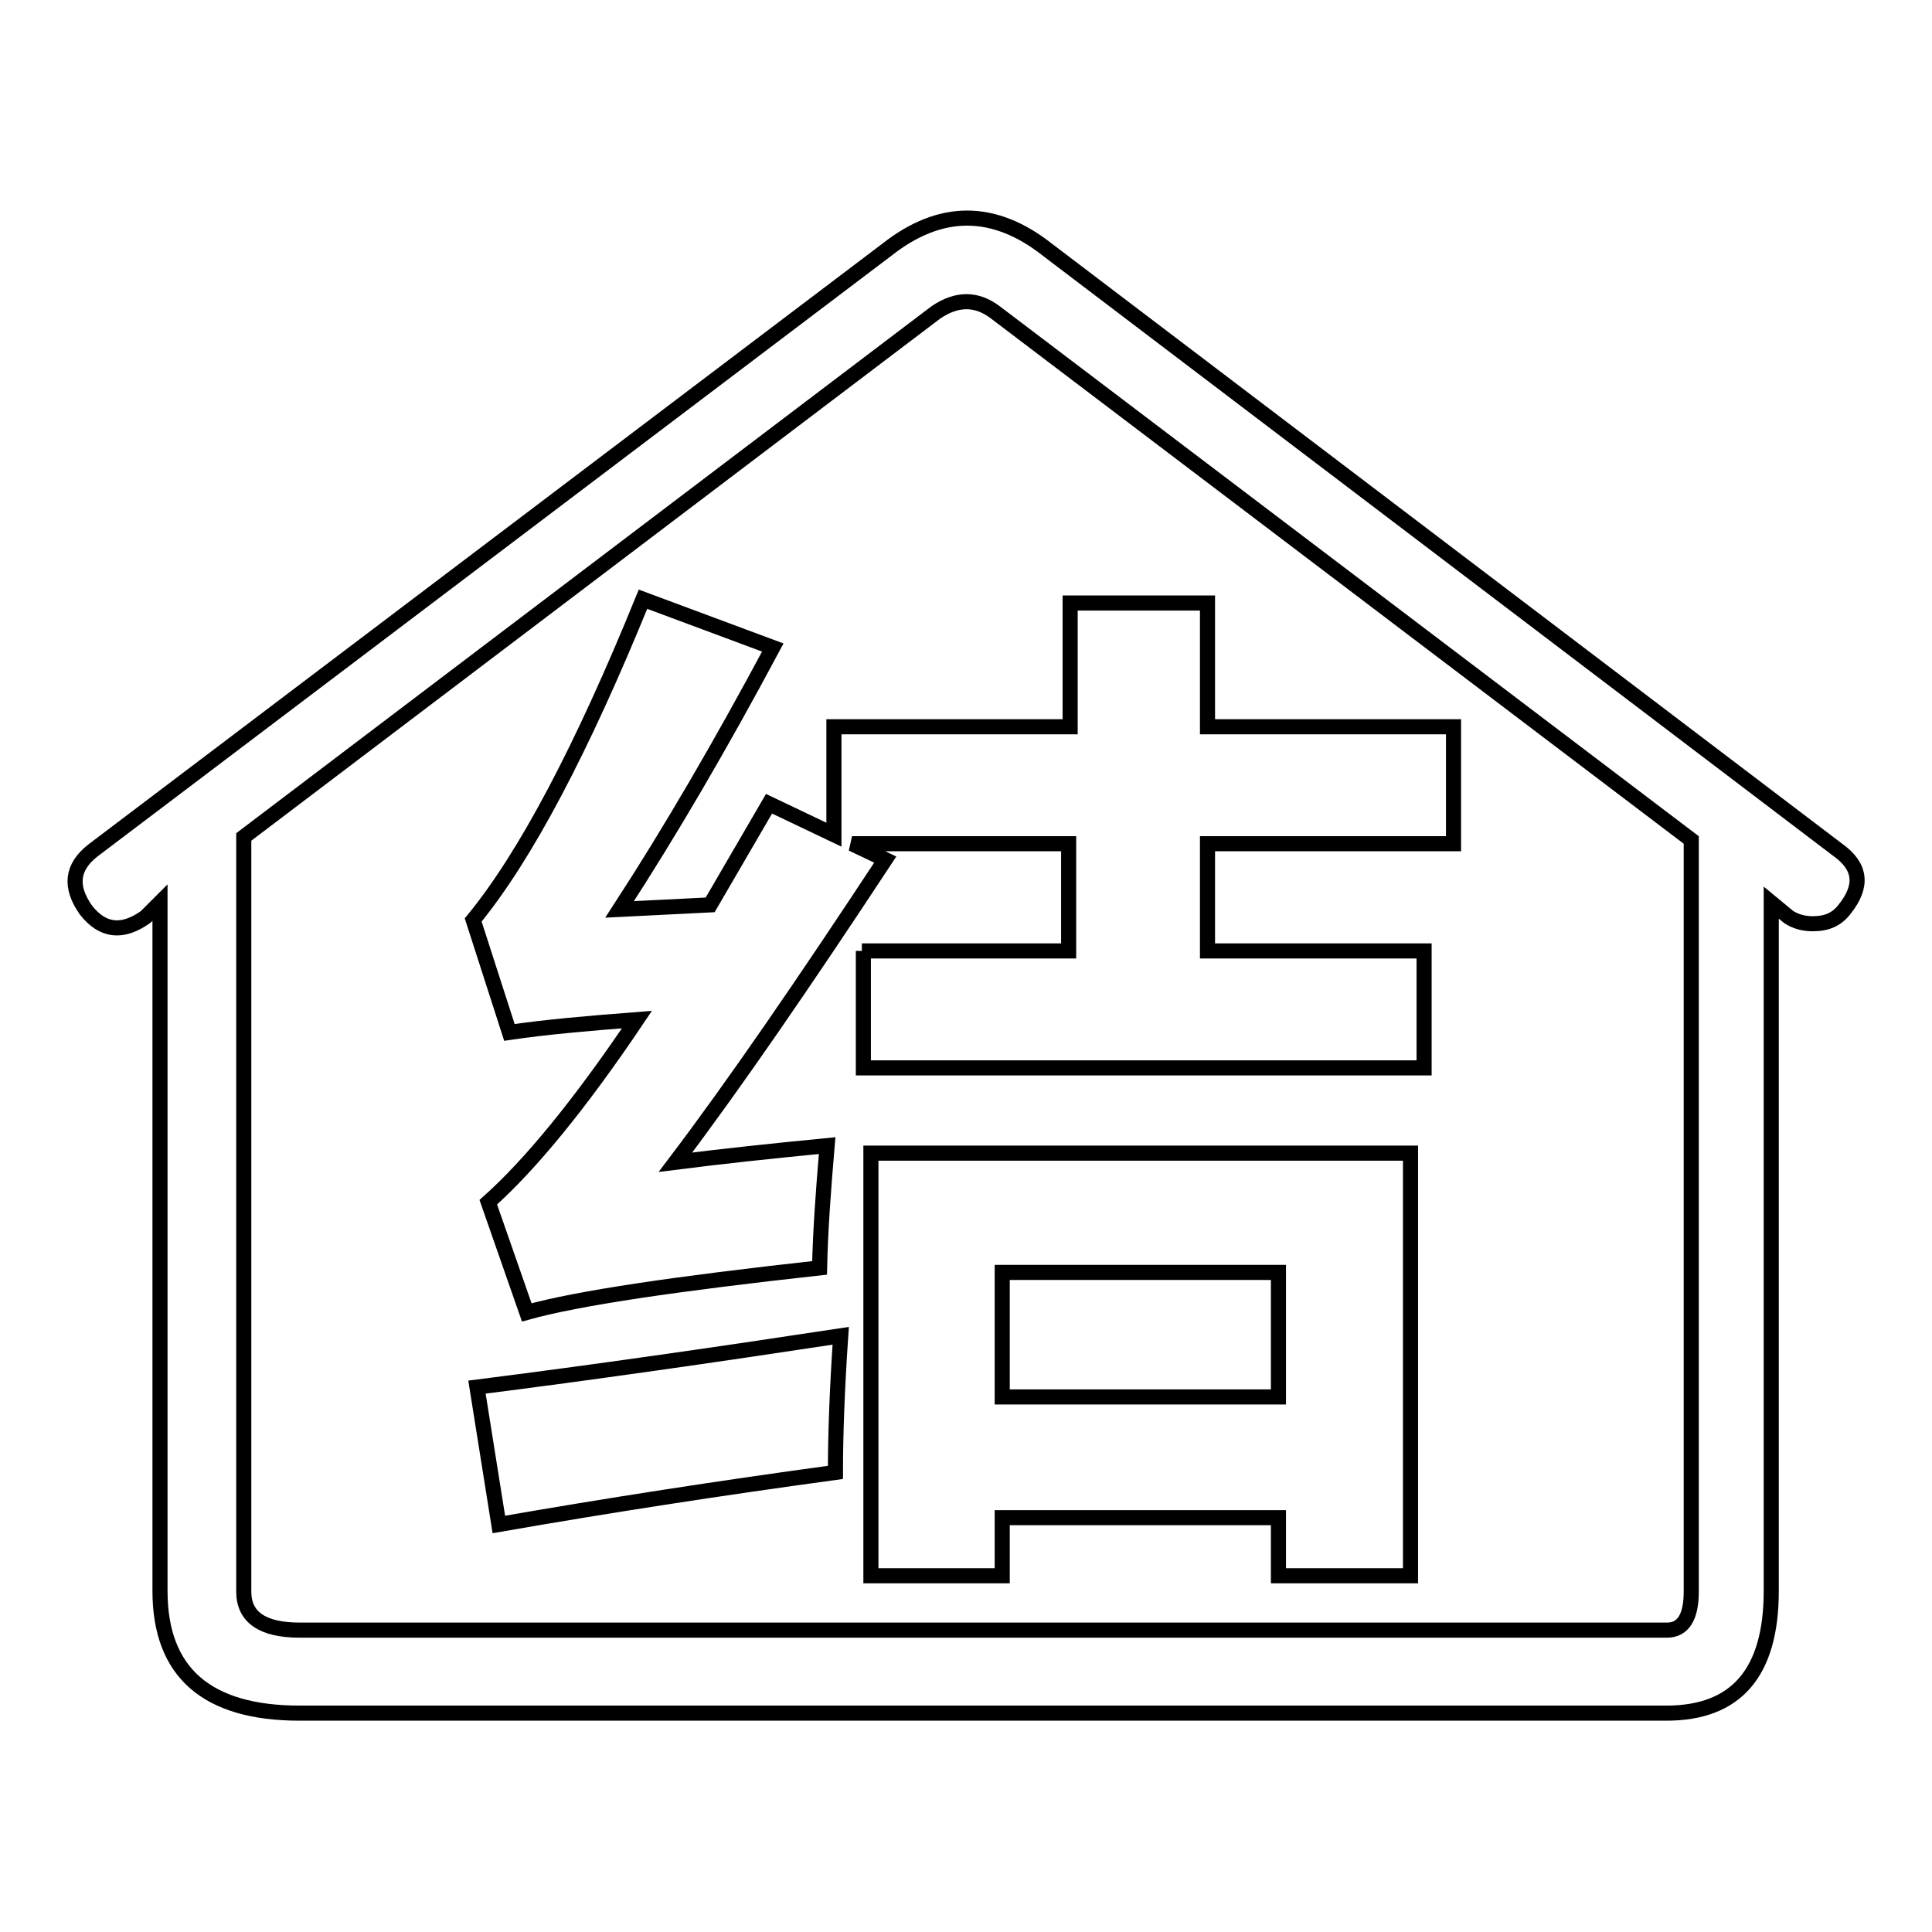
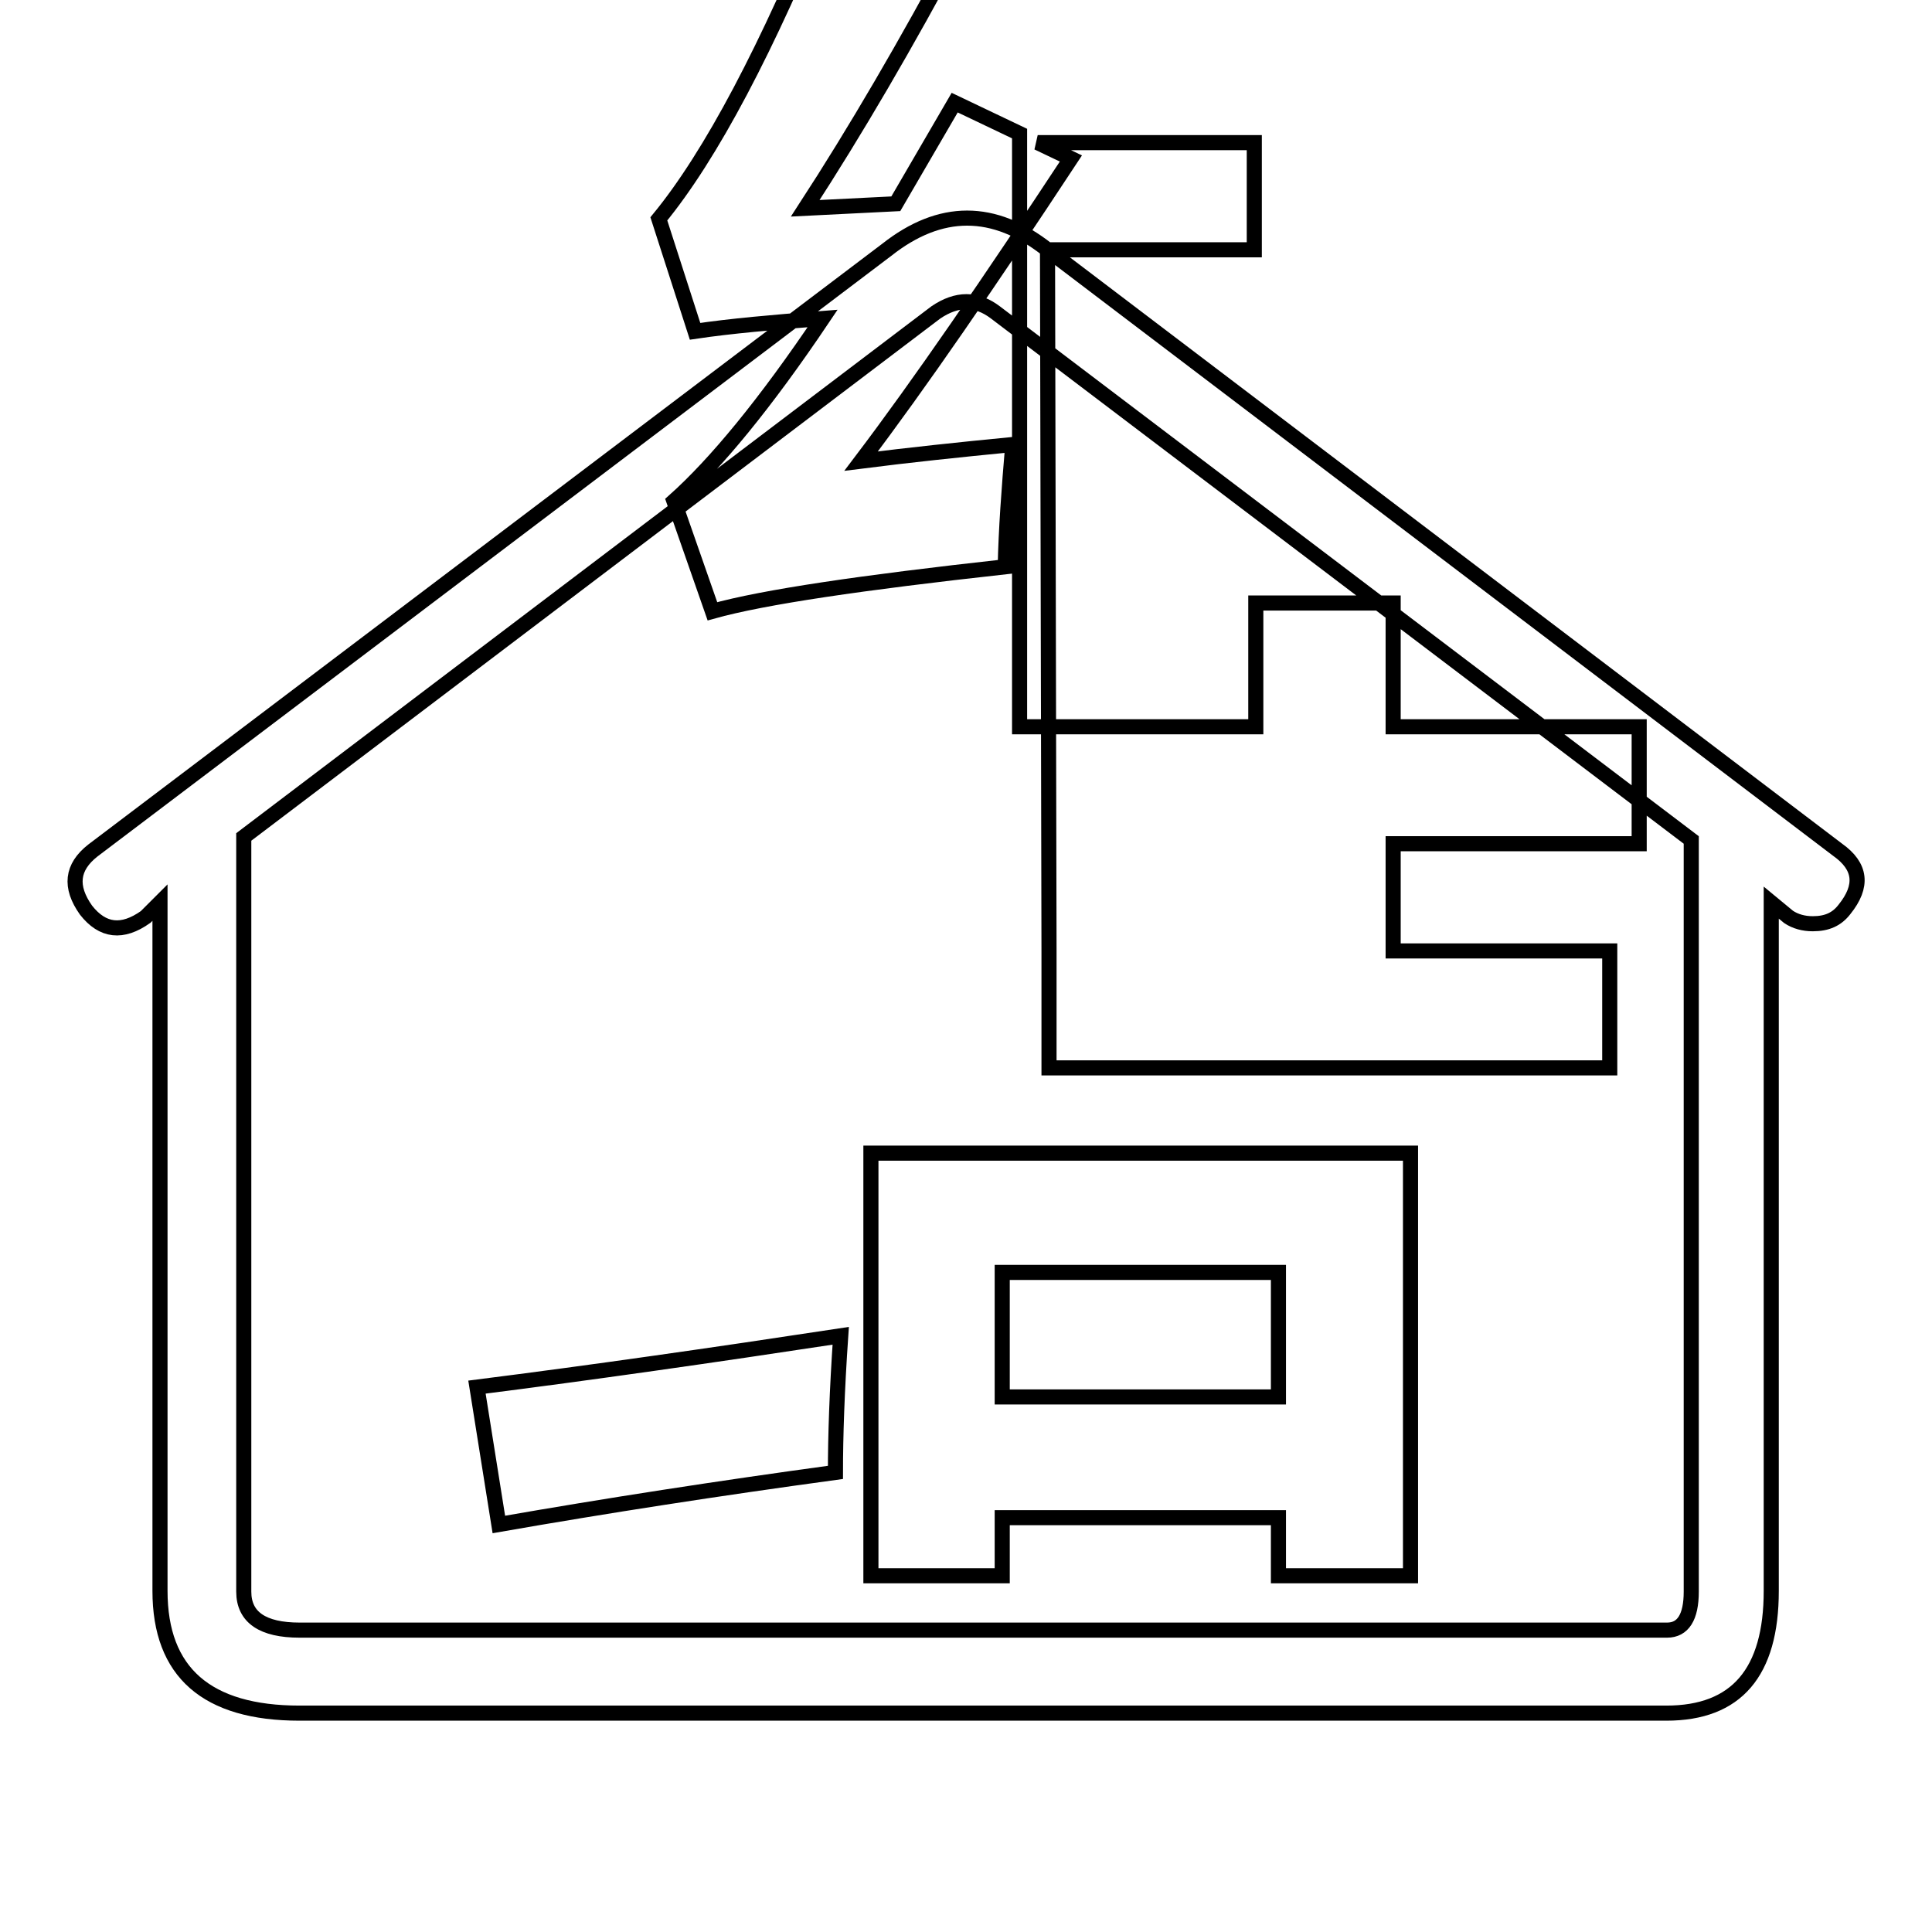
<svg xmlns="http://www.w3.org/2000/svg" version="1.1" x="0px" y="0px" viewBox="0 0 256 256" enable-background="new 0 0 256 256" xml:space="preserve">
  <g>
-     <path stroke-width="2" fill-opacity="0" stroke="#000000" d="M137.2,216L137.2,216H117H39.7c-4.9,0-7.4-1.7-7.4-5.1v-100L124,41.4c2.8-1.9,5.4-1.9,7.9,0l92.2,69.9v99.6 l0,0c0,3.4-1.1,5.1-3.2,5.1H137.2L137.2,216z M138.8,33.1c-7.1-5.6-14.2-5.6-21.3,0L12.3,112.7c-2.8,2.2-3.1,4.8-0.9,7.9 c2.2,2.8,4.8,3.1,7.9,0.9l1.9-1.9v91.2c0,10.8,6.2,16.2,18.5,16.2h181.1c9.3,0,13.9-5.4,13.9-16.2v-91.2l2.3,1.9 c0.9,0.6,2,0.9,3.2,0.9c1.9,0,3.2-0.6,4.2-1.9c2.5-3.1,2.2-5.7-0.9-7.9L138.8,33.1L138.8,33.1z M114.2,126h27.4v-14.2h-28.7 l4.4,2.1c-10.8,16.4-20,29.8-27.8,40.1c6.3-0.8,12.9-1.5,20.1-2.2c-0.5,5.9-0.9,11.3-1,16.2c-19,2.1-32,4-38.8,5.9l-5.1-14.6 c5.5-4.9,12.1-12.9,19.7-24.2c-6.5,0.5-12.2,1-16.9,1.7l-4.8-14.9c6.9-8.4,14.4-22.6,22.5-42.5l17.2,6.4 c-6.9,12.9-13.6,24.4-20.3,34.7l12-0.6l7.8-13.4l8.6,4.1V96.3h31.3V79.9h18.2v16.4h32.6v15.5h-32.6V126h28.7v15.5h-74.3V126z  M66.1,202l-2.9-18.2c15-1.9,31.1-4.2,48.2-6.8c-0.5,7.3-0.7,13.3-0.7,18.1C95.3,197.2,80.4,199.5,66.1,202z M115.4,208.8v-56h71.5 v56h-17.5v-7.7h-36.6v7.7H115.4z M169.4,168.6h-36.6v16.5h36.6V168.6z" />
+     <path stroke-width="2" fill-opacity="0" stroke="#000000" d="M137.2,216L137.2,216H117H39.7c-4.9,0-7.4-1.7-7.4-5.1v-100L124,41.4c2.8-1.9,5.4-1.9,7.9,0l92.2,69.9v99.6 l0,0c0,3.4-1.1,5.1-3.2,5.1H137.2L137.2,216z M138.8,33.1c-7.1-5.6-14.2-5.6-21.3,0L12.3,112.7c-2.8,2.2-3.1,4.8-0.9,7.9 c2.2,2.8,4.8,3.1,7.9,0.9l1.9-1.9v91.2c0,10.8,6.2,16.2,18.5,16.2h181.1c9.3,0,13.9-5.4,13.9-16.2v-91.2l2.3,1.9 c0.9,0.6,2,0.9,3.2,0.9c1.9,0,3.2-0.6,4.2-1.9c2.5-3.1,2.2-5.7-0.9-7.9L138.8,33.1L138.8,33.1z h27.4v-14.2h-28.7 l4.4,2.1c-10.8,16.4-20,29.8-27.8,40.1c6.3-0.8,12.9-1.5,20.1-2.2c-0.5,5.9-0.9,11.3-1,16.2c-19,2.1-32,4-38.8,5.9l-5.1-14.6 c5.5-4.9,12.1-12.9,19.7-24.2c-6.5,0.5-12.2,1-16.9,1.7l-4.8-14.9c6.9-8.4,14.4-22.6,22.5-42.5l17.2,6.4 c-6.9,12.9-13.6,24.4-20.3,34.7l12-0.6l7.8-13.4l8.6,4.1V96.3h31.3V79.9h18.2v16.4h32.6v15.5h-32.6V126h28.7v15.5h-74.3V126z  M66.1,202l-2.9-18.2c15-1.9,31.1-4.2,48.2-6.8c-0.5,7.3-0.7,13.3-0.7,18.1C95.3,197.2,80.4,199.5,66.1,202z M115.4,208.8v-56h71.5 v56h-17.5v-7.7h-36.6v7.7H115.4z M169.4,168.6h-36.6v16.5h36.6V168.6z" />
  </g>
</svg>